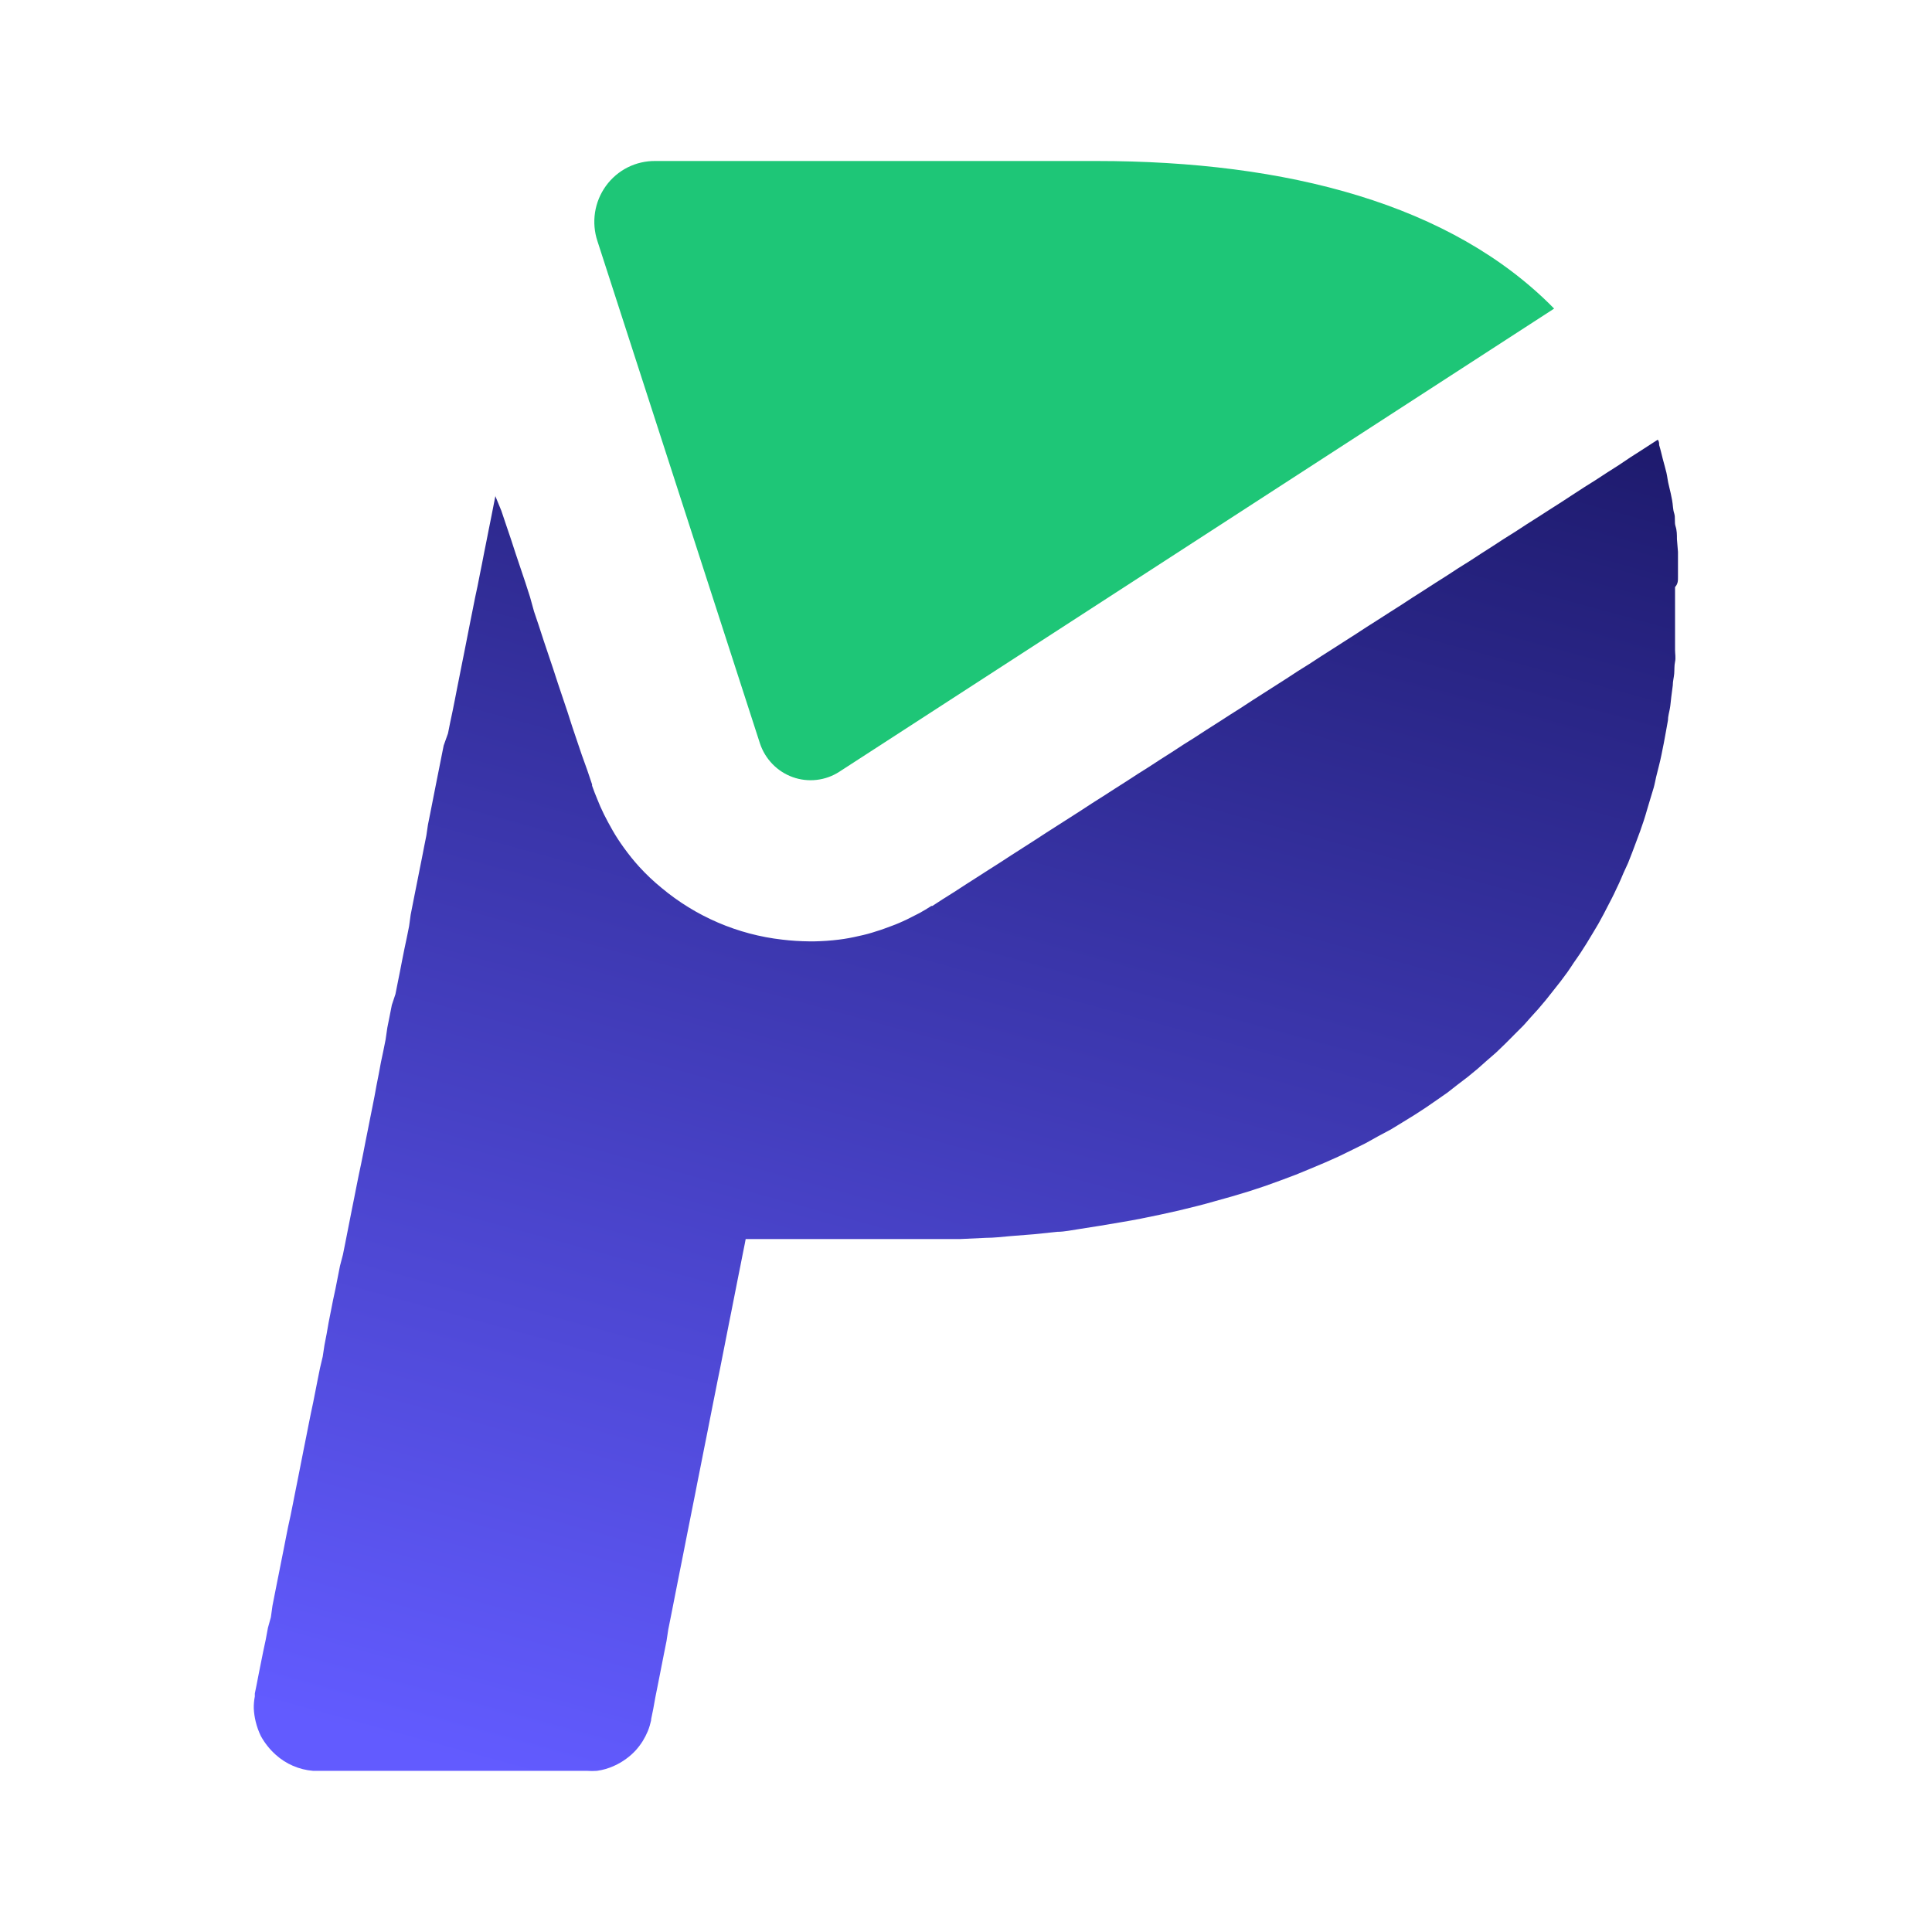
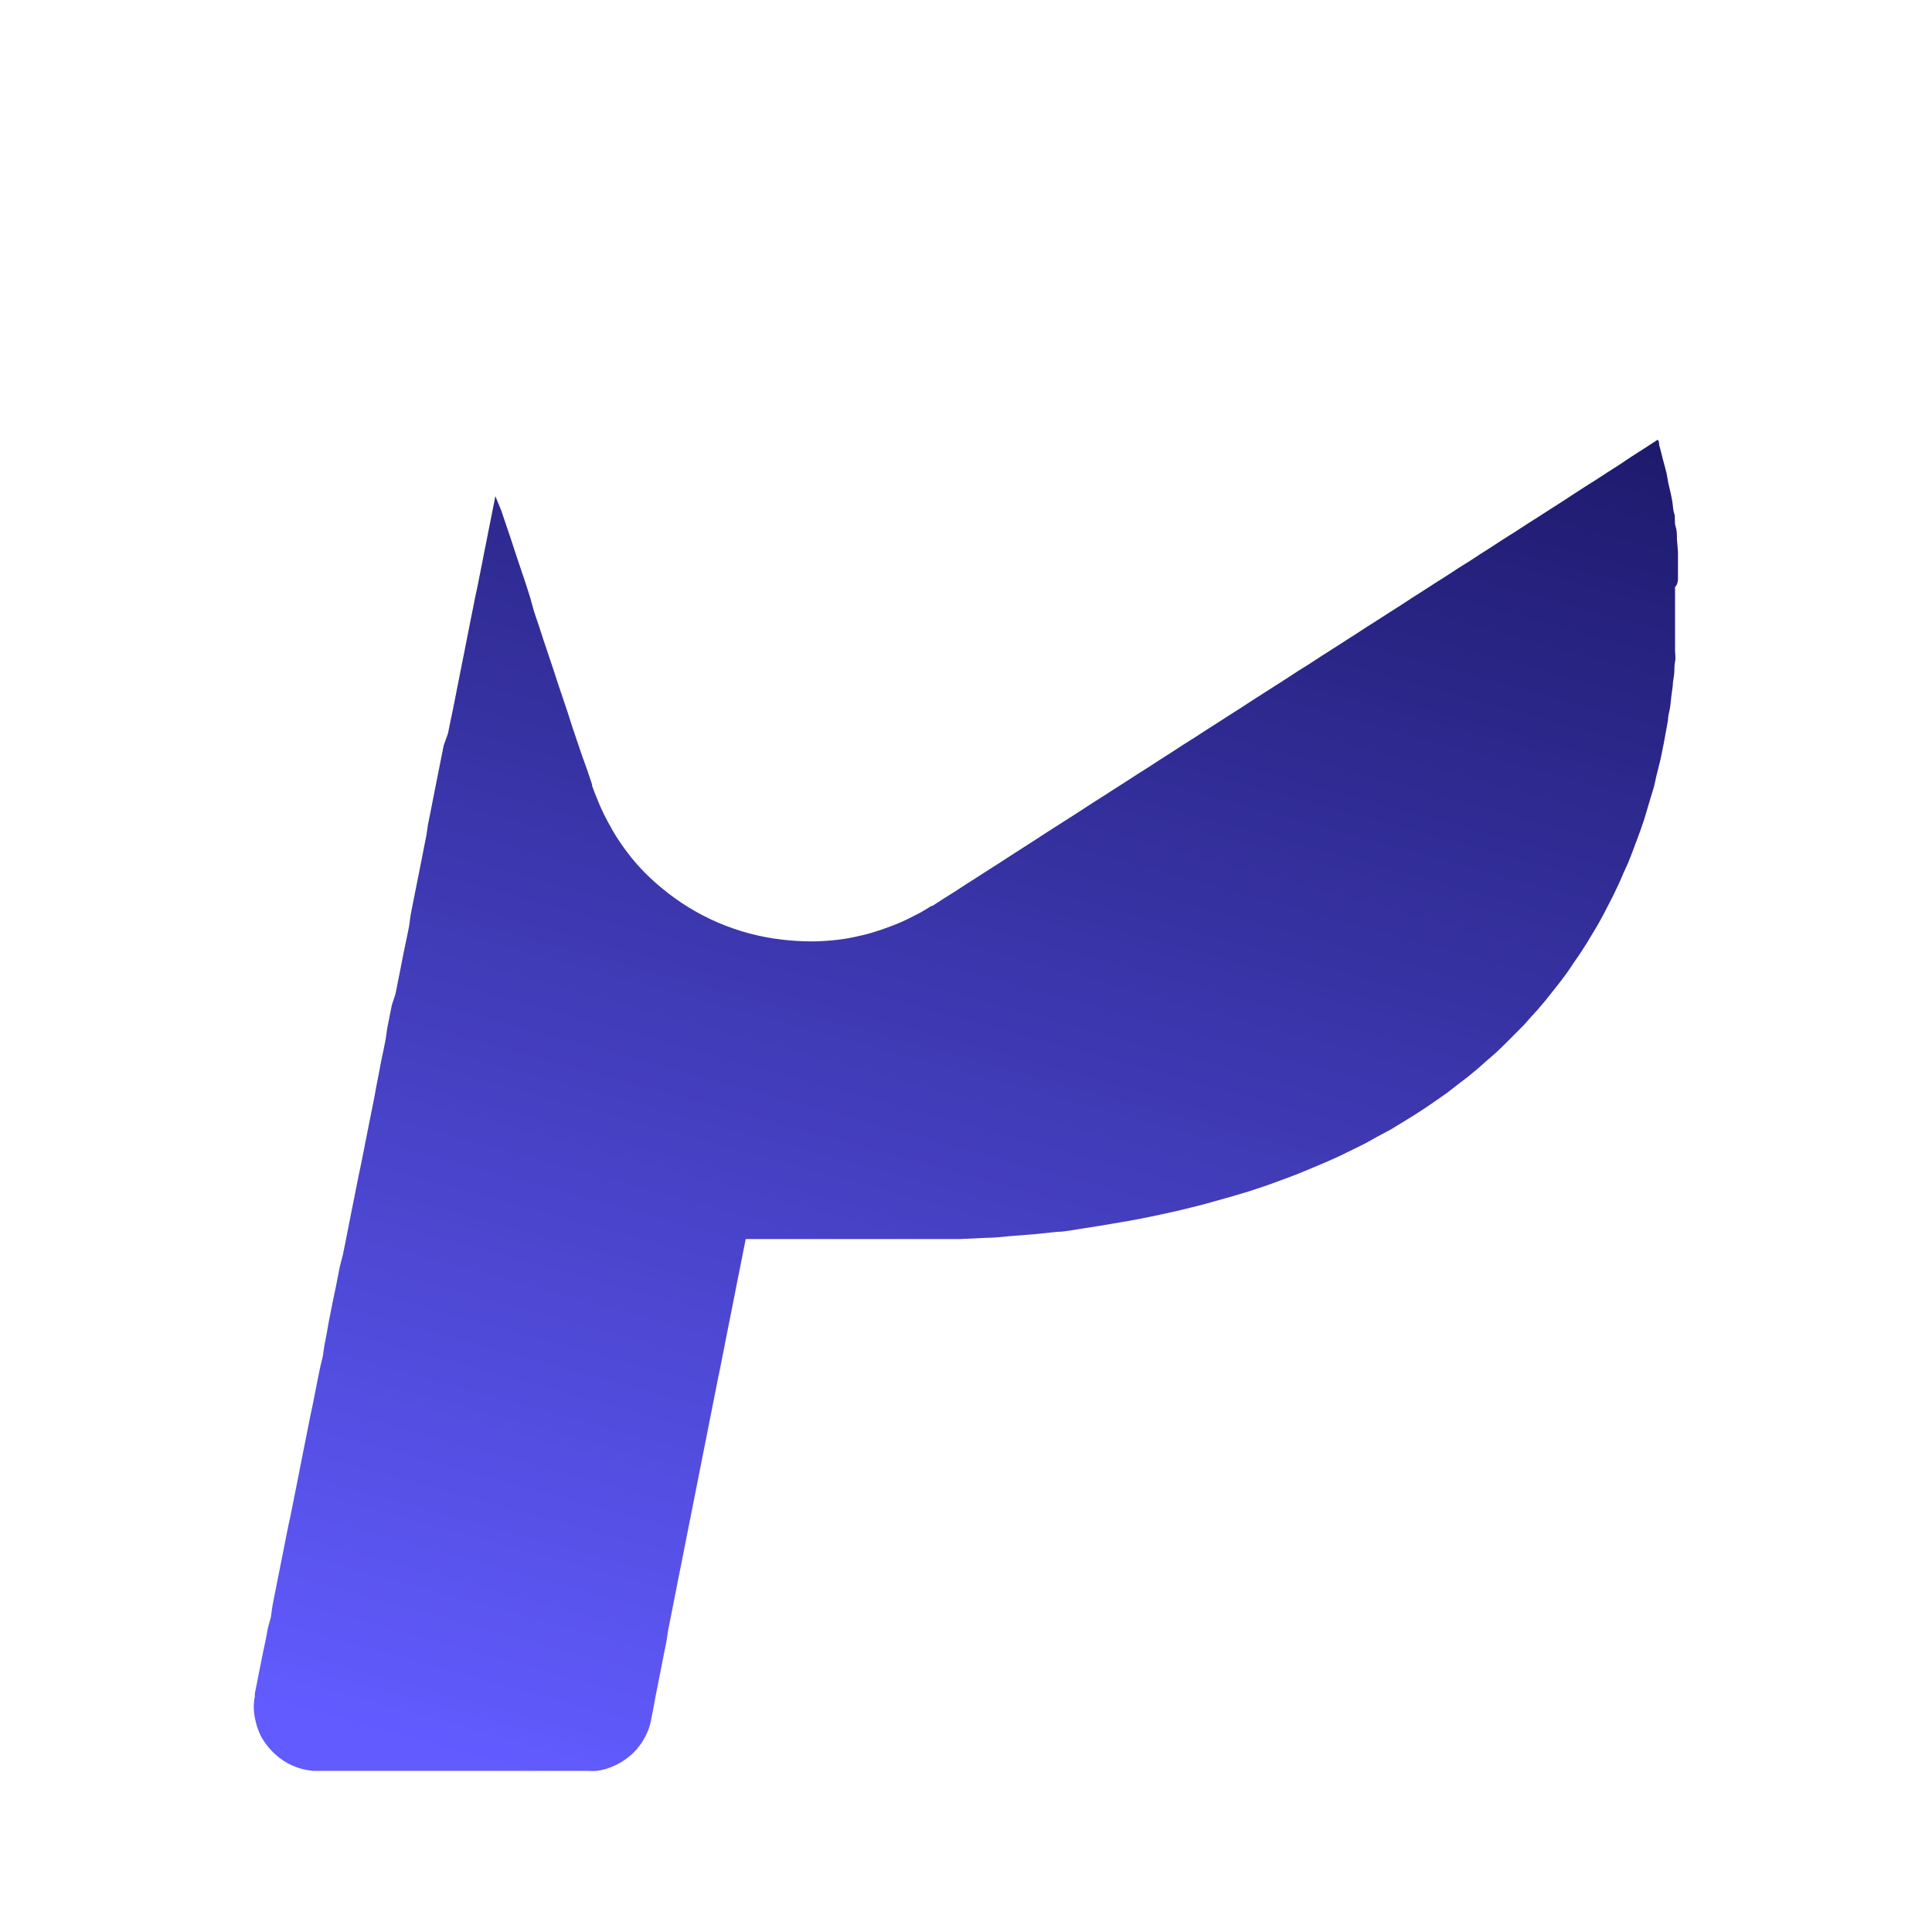
<svg xmlns="http://www.w3.org/2000/svg" width="48" height="48" viewBox="0 0 48 48" fill="none">
-   <path d="M14.843 5.99C14.767 5.761 14.747 5.517 14.783 5.279C14.82 5.04 14.913 4.814 15.054 4.619C15.195 4.424 15.381 4.266 15.595 4.158C15.809 4.051 16.045 3.997 16.284 4H27.242C31.973 4 36.066 5.07 38.612 7.667L20.851 19.175C20.681 19.285 20.489 19.353 20.289 19.376C20.089 19.399 19.886 19.376 19.696 19.308C19.506 19.24 19.334 19.129 19.193 18.984C19.052 18.839 18.945 18.664 18.881 18.471L14.843 5.99Z" fill="#1EC677" />
  <path d="M41.689 14.332V14.023C41.689 13.919 41.689 13.812 41.689 13.713L41.663 13.395C41.663 13.288 41.663 13.18 41.629 13.077C41.595 12.974 41.629 12.858 41.595 12.755C41.56 12.652 41.565 12.536 41.543 12.428C41.522 12.321 41.5 12.205 41.466 12.076C41.432 11.947 41.427 11.852 41.402 11.745C41.376 11.637 41.342 11.517 41.311 11.401C41.281 11.285 41.256 11.169 41.221 11.057C41.221 11.014 41.221 10.967 41.187 10.924L41.08 10.993L40.796 11.177L40.513 11.358L40.212 11.56L39.929 11.74L39.646 11.925L39.358 12.106L39.075 12.29L38.792 12.475L38.508 12.656L38.221 12.841L37.937 13.021L37.654 13.206L37.367 13.386L37.083 13.571L36.8 13.752L36.517 13.937L36.229 14.117L35.946 14.302L35.662 14.482L35.375 14.667L35.091 14.848L34.808 15.033L34.525 15.213L34.237 15.398L33.954 15.578L33.67 15.763L33.387 15.944L33.1 16.128L32.816 16.309L32.533 16.494L32.245 16.674L31.962 16.859L31.679 17.04L31.391 17.224L31.108 17.405L30.825 17.59L30.541 17.77L30.254 17.955L29.97 18.136L29.687 18.32L29.399 18.501L29.116 18.686L28.833 18.866L28.549 19.051L28.262 19.232L27.979 19.416L27.695 19.597L27.408 19.782L27.124 19.962L26.841 20.147L26.558 20.328L26.27 20.512L25.987 20.693L25.703 20.878L25.416 21.062L25.133 21.243L24.849 21.428L24.566 21.608L24.278 21.793L23.995 21.974L23.712 22.158L23.424 22.339L23.166 22.507H23.141C23.042 22.571 22.943 22.631 22.84 22.687L22.518 22.85C22.398 22.906 22.282 22.958 22.162 23.001C22.042 23.044 21.904 23.1 21.771 23.138C21.631 23.185 21.487 23.224 21.342 23.254C21.173 23.294 21.006 23.325 20.84 23.345C20.639 23.37 20.437 23.384 20.235 23.388H20.11C19.885 23.386 19.66 23.372 19.436 23.345C18.33 23.22 17.285 22.771 16.431 22.055C16.234 21.894 16.049 21.719 15.878 21.531C15.743 21.382 15.617 21.225 15.5 21.062C15.401 20.925 15.307 20.783 15.221 20.633C15.135 20.482 15.075 20.37 15.006 20.233C14.938 20.096 14.89 19.984 14.839 19.855C14.787 19.726 14.749 19.636 14.71 19.52V19.489L14.59 19.133L14.457 18.763L14.336 18.406L14.216 18.05L14.1 17.689L13.98 17.332L13.86 16.975L13.744 16.619L13.624 16.262L13.504 15.905L13.388 15.548L13.268 15.192L13.169 14.835L13.053 14.474L12.933 14.117L12.813 13.76L12.697 13.404L12.576 13.047L12.456 12.69L12.31 12.334V12.235V12.312L12.255 12.591L12.199 12.875L12.143 13.154L12.087 13.438L12.031 13.717L11.976 14.001L11.92 14.28L11.864 14.564L11.804 14.844L11.748 15.127L11.692 15.406L11.636 15.69L11.581 15.97L11.525 16.253L11.469 16.532L11.413 16.816L11.357 17.096L11.302 17.379L11.246 17.659L11.186 17.942L11.13 18.222L11.023 18.522L10.967 18.802L10.911 19.085L10.855 19.365L10.799 19.648L10.744 19.928L10.688 20.212L10.632 20.491L10.593 20.757L10.537 21.037L10.482 21.32L10.426 21.6L10.37 21.883L10.314 22.163L10.258 22.446L10.203 22.726L10.164 23.009L10.108 23.289L10.048 23.572L9.992 23.852L9.937 24.136L9.881 24.415L9.825 24.698L9.735 24.969L9.679 25.253L9.623 25.532L9.58 25.829L9.524 26.108L9.464 26.392L9.409 26.688L9.353 26.972L9.306 27.23L9.25 27.514L9.194 27.793L9.138 28.077L9.082 28.356L9.027 28.64L8.971 28.919L8.911 29.203L8.855 29.482L8.799 29.766L8.743 30.045L8.687 30.329L8.632 30.608L8.576 30.892L8.52 31.171L8.447 31.45L8.391 31.734L8.335 32.018L8.275 32.297L8.22 32.577L8.164 32.86L8.116 33.135L8.061 33.419L8.018 33.703L7.949 33.995L7.893 34.274L7.837 34.558L7.782 34.837L7.722 35.121L7.666 35.4L7.61 35.684L7.554 35.963L7.498 36.247L7.443 36.526L7.387 36.81L7.331 37.089L7.275 37.373L7.219 37.652L7.159 37.927L7.103 38.207L7.048 38.49L6.992 38.77L6.936 39.053L6.88 39.333L6.824 39.616L6.769 39.896L6.73 40.179L6.657 40.441L6.601 40.742L6.541 41.022L6.485 41.301L6.429 41.581L6.374 41.864L6.331 42.075C6.331 42.1 6.331 42.122 6.331 42.148C6.312 42.245 6.303 42.345 6.305 42.444C6.31 42.554 6.326 42.664 6.352 42.771C6.382 42.896 6.425 43.017 6.481 43.132C6.577 43.306 6.702 43.464 6.85 43.596C7.107 43.828 7.433 43.968 7.777 43.996C7.825 43.996 7.872 43.996 7.923 43.996H14.581C14.664 44.002 14.747 44.002 14.83 43.996C14.979 43.976 15.123 43.934 15.259 43.871C15.366 43.824 15.466 43.764 15.56 43.695C15.644 43.634 15.722 43.565 15.792 43.489C15.857 43.417 15.916 43.339 15.968 43.257C16.017 43.177 16.06 43.093 16.096 43.007C16.131 42.919 16.158 42.829 16.178 42.737C16.176 42.728 16.176 42.719 16.178 42.711L16.23 42.457L16.281 42.174L16.337 41.894L16.393 41.611L16.448 41.331L16.504 41.047L16.56 40.768L16.603 40.484L16.659 40.205L16.715 39.922L16.77 39.642L16.826 39.358L16.882 39.075L16.938 38.795L16.994 38.512L17.049 38.232L17.105 37.949L17.161 37.669L17.217 37.386L17.273 37.106L17.328 36.823L17.384 36.543L17.44 36.26L17.496 35.976L17.552 35.697L17.608 35.413L17.663 35.134L17.719 34.85L17.775 34.571L17.831 34.287L17.891 33.995L17.947 33.711L18.002 33.432L18.058 33.148L18.114 32.864L18.17 32.585L18.226 32.301L18.281 32.022L18.337 31.738L18.393 31.459L18.449 31.175L18.505 30.896L18.526 30.784H22.634H23.179C23.402 30.784 23.609 30.784 23.849 30.784L24.493 30.754C24.699 30.754 24.901 30.728 25.102 30.711L25.695 30.664L26.27 30.604C26.45 30.604 26.631 30.561 26.815 30.535L27.335 30.453L27.845 30.367C28.013 30.337 28.18 30.311 28.343 30.277L28.824 30.178L29.288 30.075L29.743 29.963C29.889 29.929 30.03 29.886 30.172 29.847L30.601 29.727L31.031 29.598L31.434 29.465L31.816 29.327L32.194 29.185L32.559 29.035L32.915 28.885L33.263 28.73L33.597 28.567L33.928 28.403L34.237 28.231L34.55 28.064L34.847 27.883L35.139 27.703L35.418 27.522L35.692 27.333L35.963 27.144L36.216 26.946L36.469 26.753L36.714 26.551L36.946 26.345C37.023 26.276 37.105 26.211 37.178 26.143C37.251 26.074 37.324 26.001 37.397 25.932L37.611 25.717L37.826 25.502C37.895 25.433 37.955 25.356 38.023 25.283L38.221 25.064L38.41 24.84L38.59 24.613L38.77 24.385L38.942 24.153C38.998 24.075 39.049 23.994 39.101 23.916C39.152 23.839 39.212 23.762 39.264 23.68L39.418 23.439L39.564 23.198L39.71 22.953L39.843 22.709L39.972 22.459C40.015 22.373 40.062 22.292 40.101 22.206C40.139 22.12 40.182 22.038 40.221 21.952C40.26 21.866 40.298 21.78 40.333 21.694L40.449 21.441L40.552 21.178C40.586 21.093 40.616 21.002 40.65 20.916L40.749 20.65L40.839 20.388C40.869 20.297 40.895 20.207 40.921 20.117C40.947 20.027 40.977 19.936 41.002 19.846C41.028 19.756 41.058 19.666 41.084 19.575C41.11 19.485 41.127 19.386 41.148 19.296C41.17 19.206 41.196 19.111 41.217 19.021C41.238 18.931 41.264 18.836 41.281 18.742C41.298 18.647 41.32 18.552 41.337 18.462L41.389 18.179L41.44 17.895C41.44 17.796 41.47 17.702 41.487 17.607C41.505 17.512 41.509 17.414 41.522 17.319L41.56 17.027C41.56 16.928 41.586 16.838 41.595 16.739C41.603 16.64 41.595 16.541 41.616 16.442C41.638 16.343 41.616 16.245 41.616 16.146C41.616 16.047 41.616 15.948 41.616 15.849C41.616 15.75 41.616 15.652 41.616 15.548C41.616 15.445 41.616 15.346 41.616 15.248C41.616 15.149 41.616 15.046 41.616 14.942C41.616 14.839 41.616 14.745 41.616 14.642V14.586C41.693 14.5 41.689 14.418 41.689 14.332Z" fill="url(#paint0_linear_1913_4564)" />
  <defs>
    <linearGradient id="paint0_linear_1913_4564" x1="18.539" y1="45.728" x2="33.21" y2="-7.844" gradientUnits="userSpaceOnUse">
      <stop stop-color="#625BFF" />
      <stop offset="1" stop-color="#020032" />
    </linearGradient>
  </defs>
</svg>